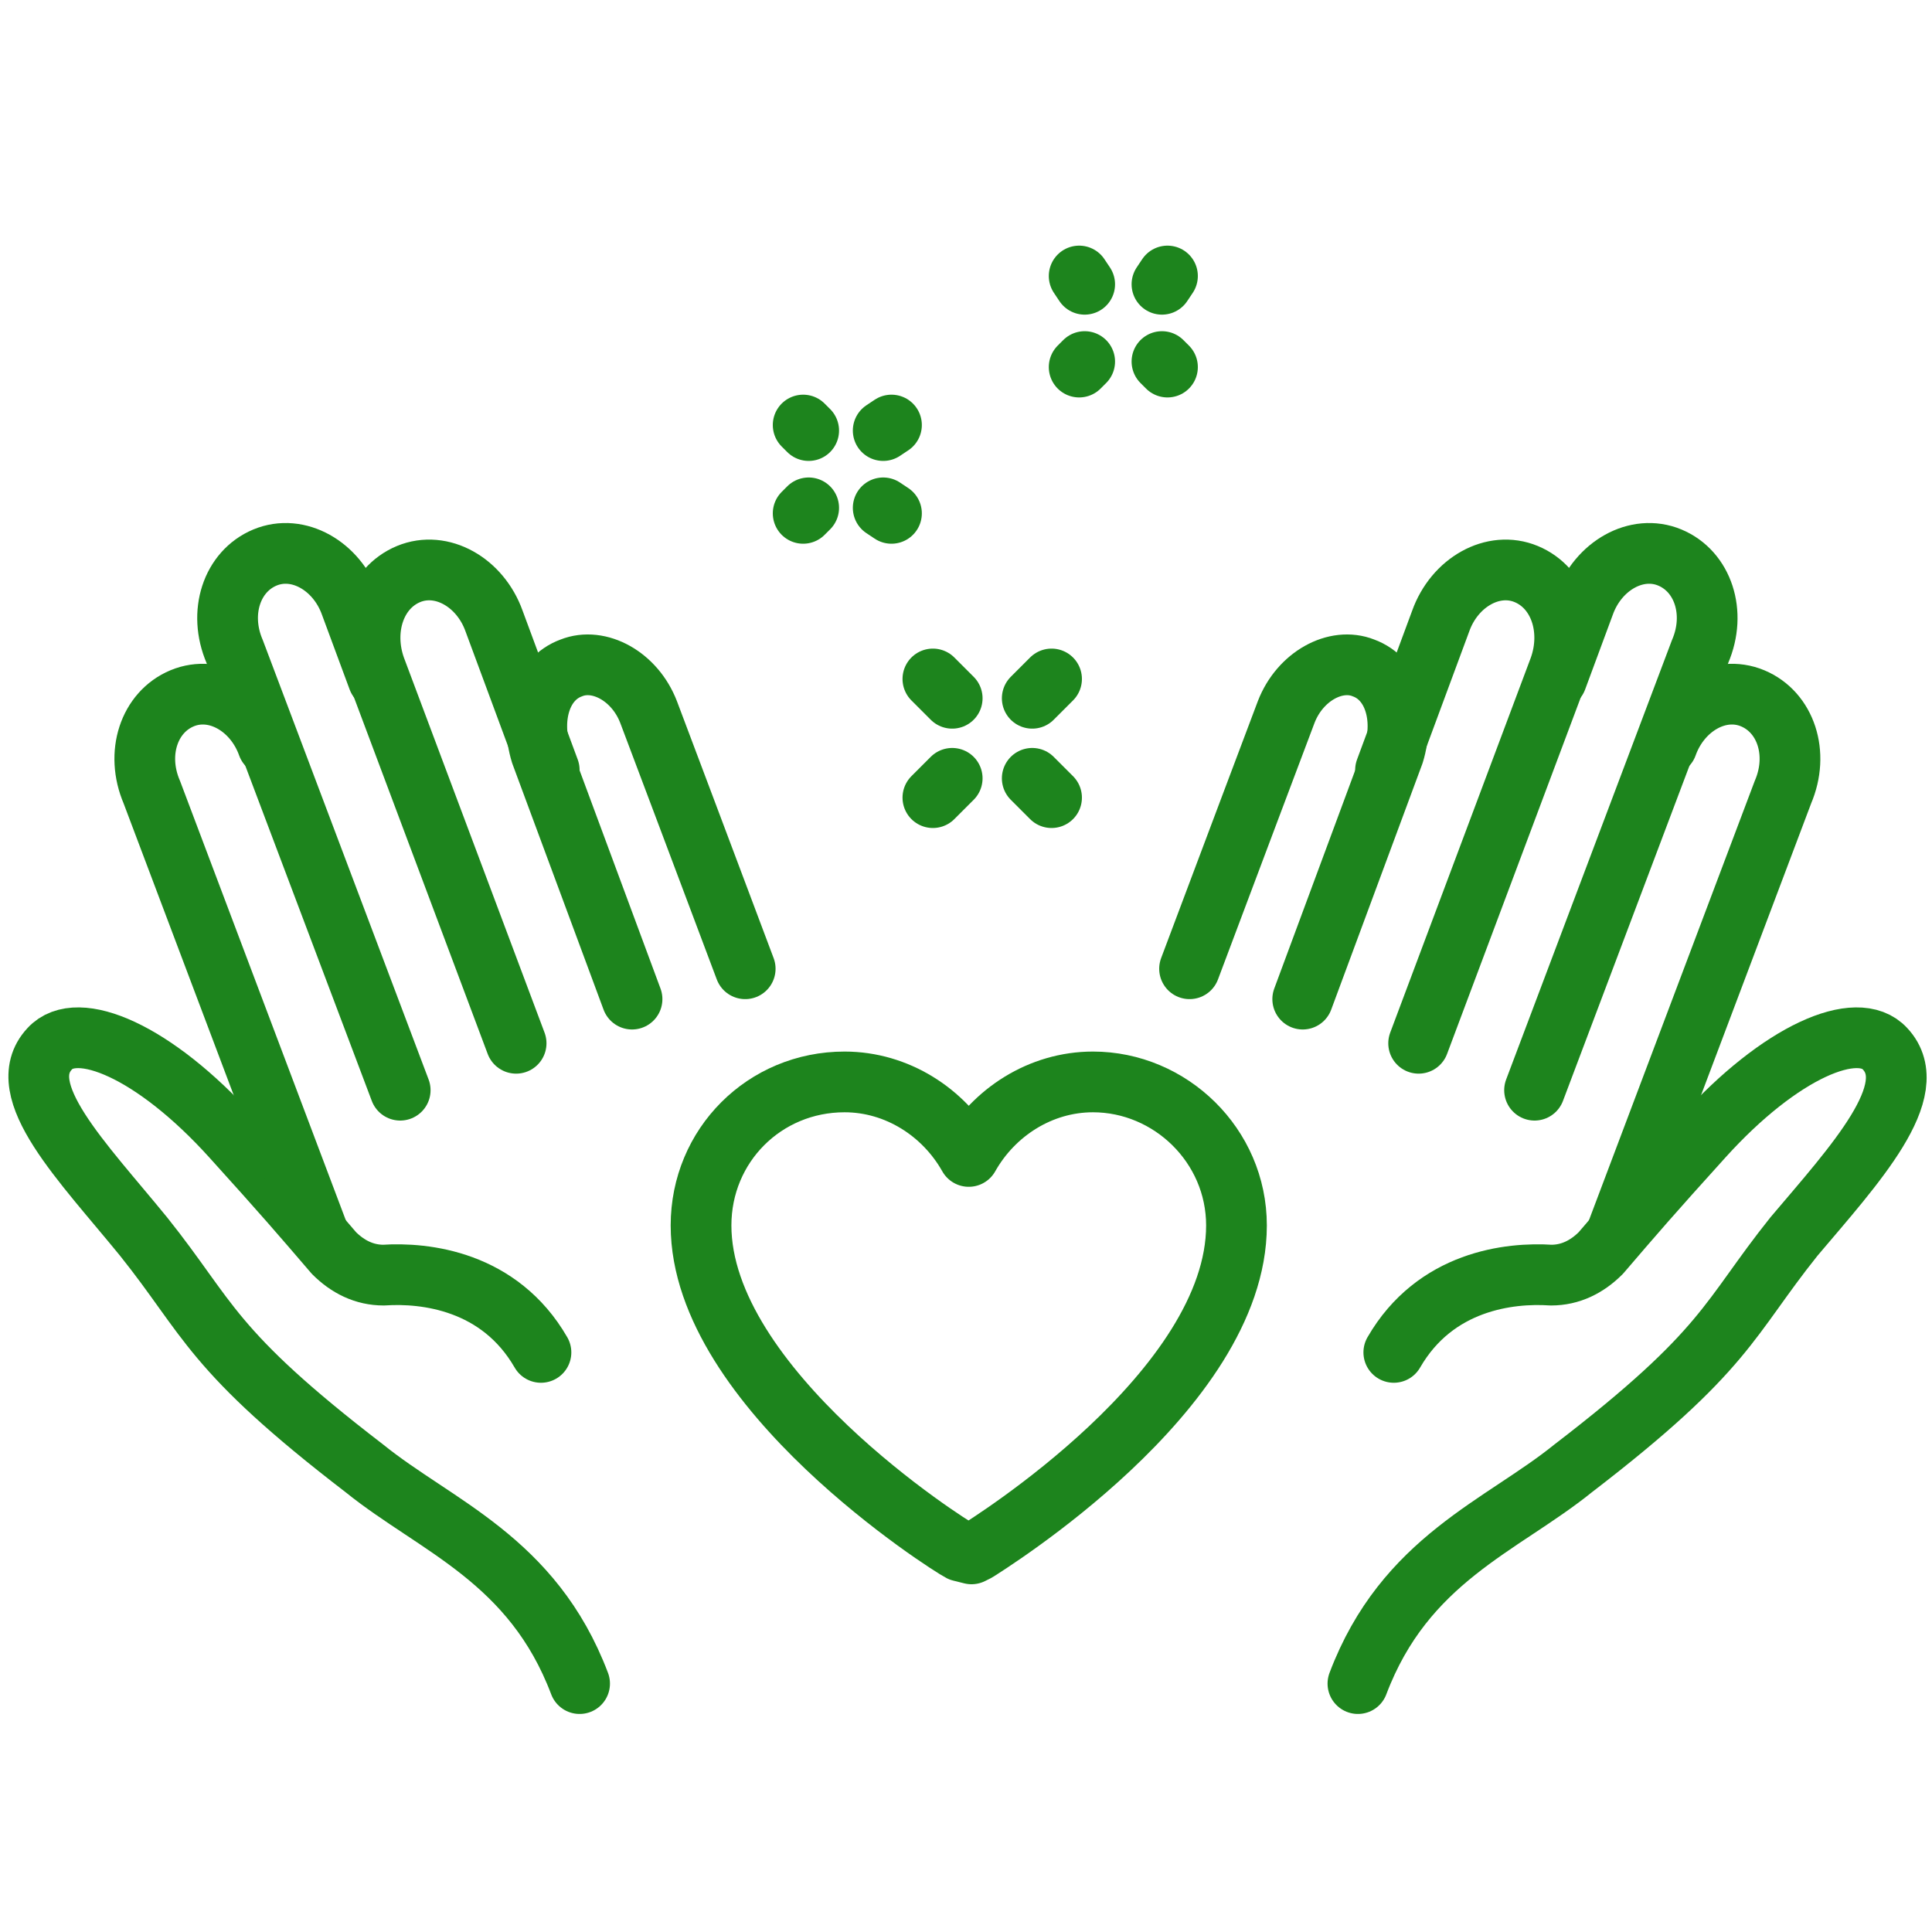
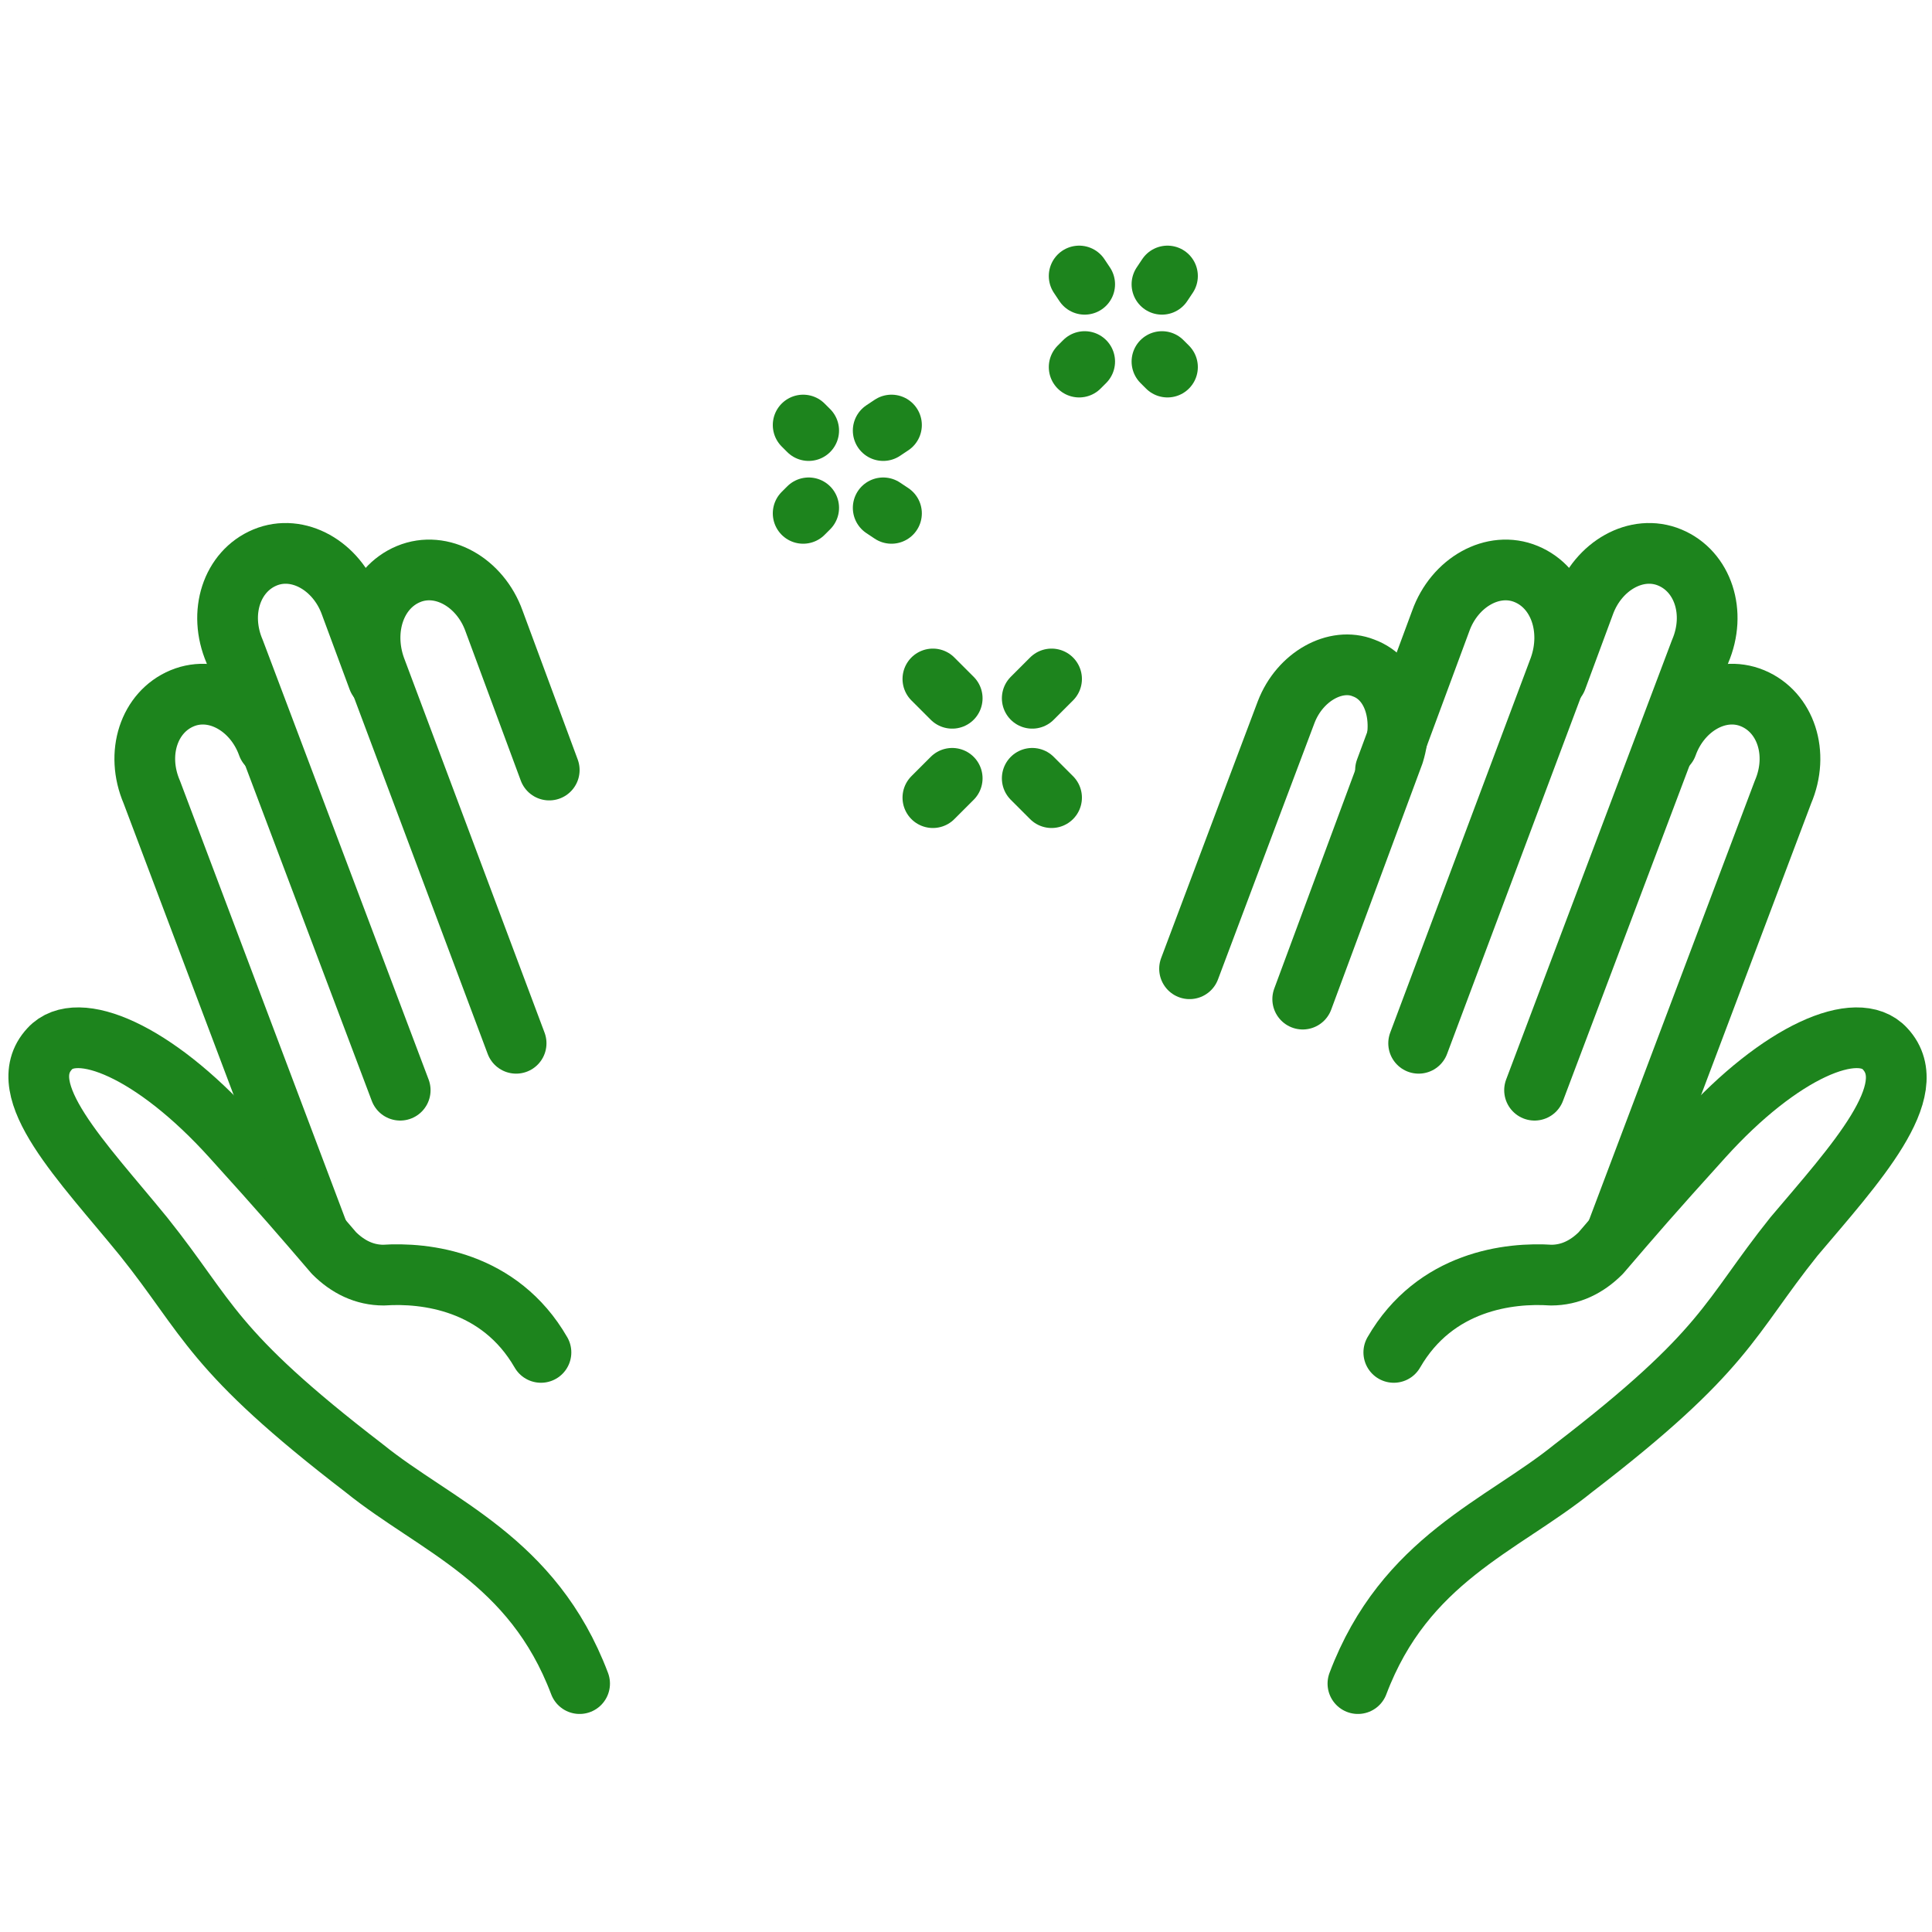
<svg xmlns="http://www.w3.org/2000/svg" version="1.1" id="レイヤー_1" x="0px" y="0px" viewBox="0 0 70 70" style="enable-background:new 0 0 70 70;" xml:space="preserve">
  <style type="text/css">
	.st0{fill:none;stroke:#1D841D;stroke-width:2.2;stroke-linecap:round;stroke-linejoin:round;stroke-miterlimit:10;}
</style>
  <g>
    <path class="st0" d="M13.7,24.6l-1-2.7c-0.5-1.4-1.9-2.2-3.1-1.7c-1.2,0.5-1.7,2-1.1,3.4l6,15.9" />
    <path class="st0" d="M19.9,27.9l-2-5.4c-0.5-1.4-1.9-2.2-3.1-1.7c-1.2,0.5-1.7,2-1.2,3.4l5.1,13.6" />
-     <path class="st0" d="M27,35.1c-1.2-3.2-3.5-9.3-3.5-9.3c-0.5-1.3-1.8-2-2.8-1.6c-1.1,0.4-1.5,1.8-1.1,3.1l3.3,8.9" />
    <path class="st0" d="M21,61c-1.7-4.5-5.2-5.7-7.8-7.8c-5.6-4.3-5.6-5.4-8-8.4C3,42.1,0.4,39.5,1.8,38c1-1.1,3.8,0.1,6.6,3.2   c1.9,2.1,2.5,2.8,3.7,4.2c0.5,0.5,1.1,0.8,1.8,0.8c1.5-0.1,4.2,0.2,5.7,2.8" />
    <path class="st0" d="M9.7,27c-0.5-1.4-1.9-2.2-3.1-1.7c-1.2,0.5-1.7,2-1.1,3.4l6,15.9" />
    <path class="st0" d="M56.4,24.6l1-2.7c0.5-1.4,1.9-2.2,3.1-1.7c1.2,0.5,1.7,2,1.1,3.4l-6,15.9" />
    <path class="st0" d="M50.2,27.9l2-5.4c0.5-1.4,1.9-2.2,3.1-1.7c1.2,0.5,1.7,2,1.2,3.4l-5.1,13.6" />
    <path class="st0" d="M43.1,35.1c1.2-3.2,3.5-9.3,3.5-9.3c0.5-1.3,1.8-2,2.8-1.6c1.1,0.4,1.5,1.8,1.1,3.1l-3.3,8.9" />
    <path class="st0" d="M49.2,61c1.7-4.5,5.2-5.7,7.8-7.8c5.6-4.3,5.6-5.4,8-8.4c2.2-2.6,4.7-5.3,3.3-6.8c-1-1.1-3.8,0.1-6.6,3.2   c-1.9,2.1-2.5,2.8-3.7,4.2c-0.5,0.5-1.1,0.8-1.8,0.8c-1.5-0.1-4.2,0.2-5.7,2.8" />
    <path class="st0" d="M60.4,27c0.5-1.4,1.9-2.2,3.1-1.7c1.2,0.5,1.7,2,1.1,3.4l-6,15.9" />
-     <path class="st0" d="M34.8,56.2c-0.4-0.2-9.4-5.9-9.4-11.8c0-2.9,2.3-5.2,5.2-5.2c1.9,0,3.6,1.1,4.5,2.7c0.9-1.6,2.6-2.7,4.5-2.7   c2.8,0,5.2,2.3,5.2,5.2c0,6-9.1,11.6-9.4,11.8l-0.2,0.1L34.8,56.2z" />
    <line class="st0" x1="33.8" y1="28.9" x2="34.5" y2="28.2" />
    <line class="st0" x1="37.4" y1="25.3" x2="38.1" y2="24.6" />
    <line class="st0" x1="38.1" y1="28.9" x2="37.4" y2="28.2" />
    <line class="st0" x1="34.5" y1="25.3" x2="33.8" y2="24.6" />
    <line class="st0" x1="29.3" y1="15.6" x2="29.1" y2="15.4" />
    <line class="st0" x1="32.3" y1="18.6" x2="32" y2="18.4" />
    <line class="st0" x1="29.3" y1="18.4" x2="29.1" y2="18.6" />
    <line class="st0" x1="32.3" y1="15.4" x2="32" y2="15.6" />
    <line class="st0" x1="39.3" y1="10.3" x2="39.1" y2="10" />
    <line class="st0" x1="42.3" y1="13.3" x2="42.1" y2="13.1" />
    <line class="st0" x1="39.3" y1="13.1" x2="39.1" y2="13.3" />
    <line class="st0" x1="42.3" y1="10" x2="42.1" y2="10.3" />
  </g>
</svg>